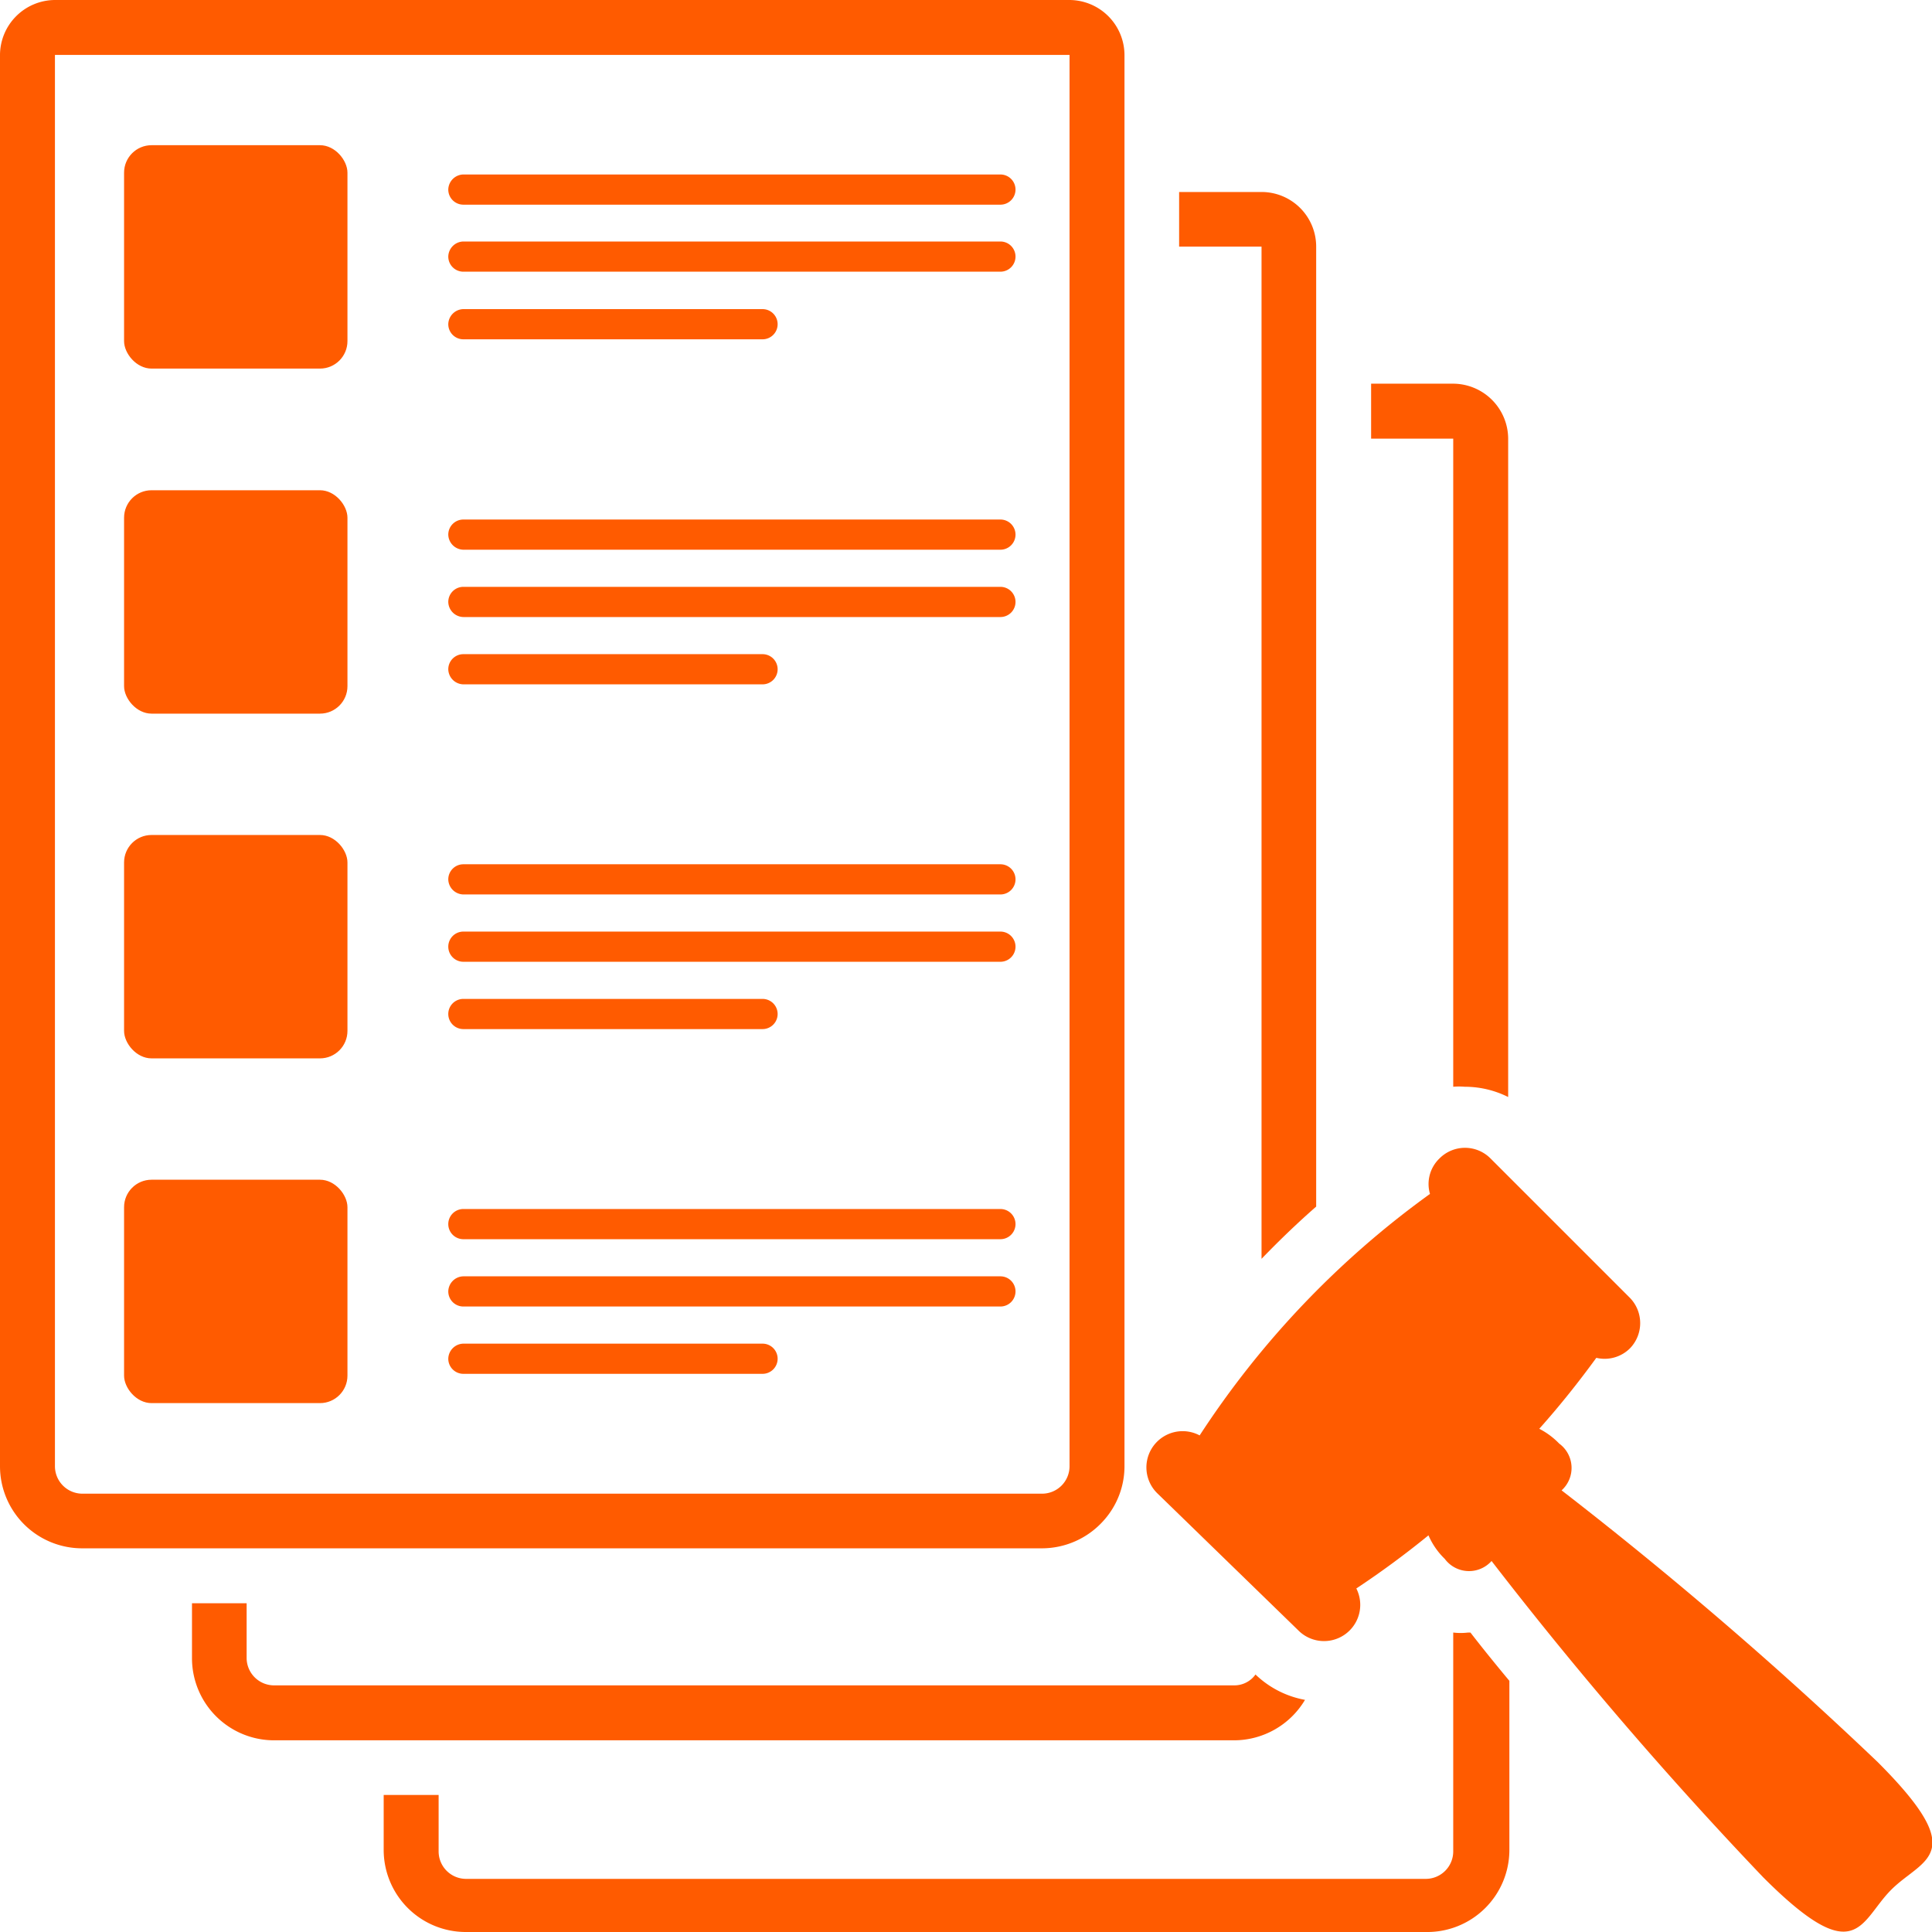
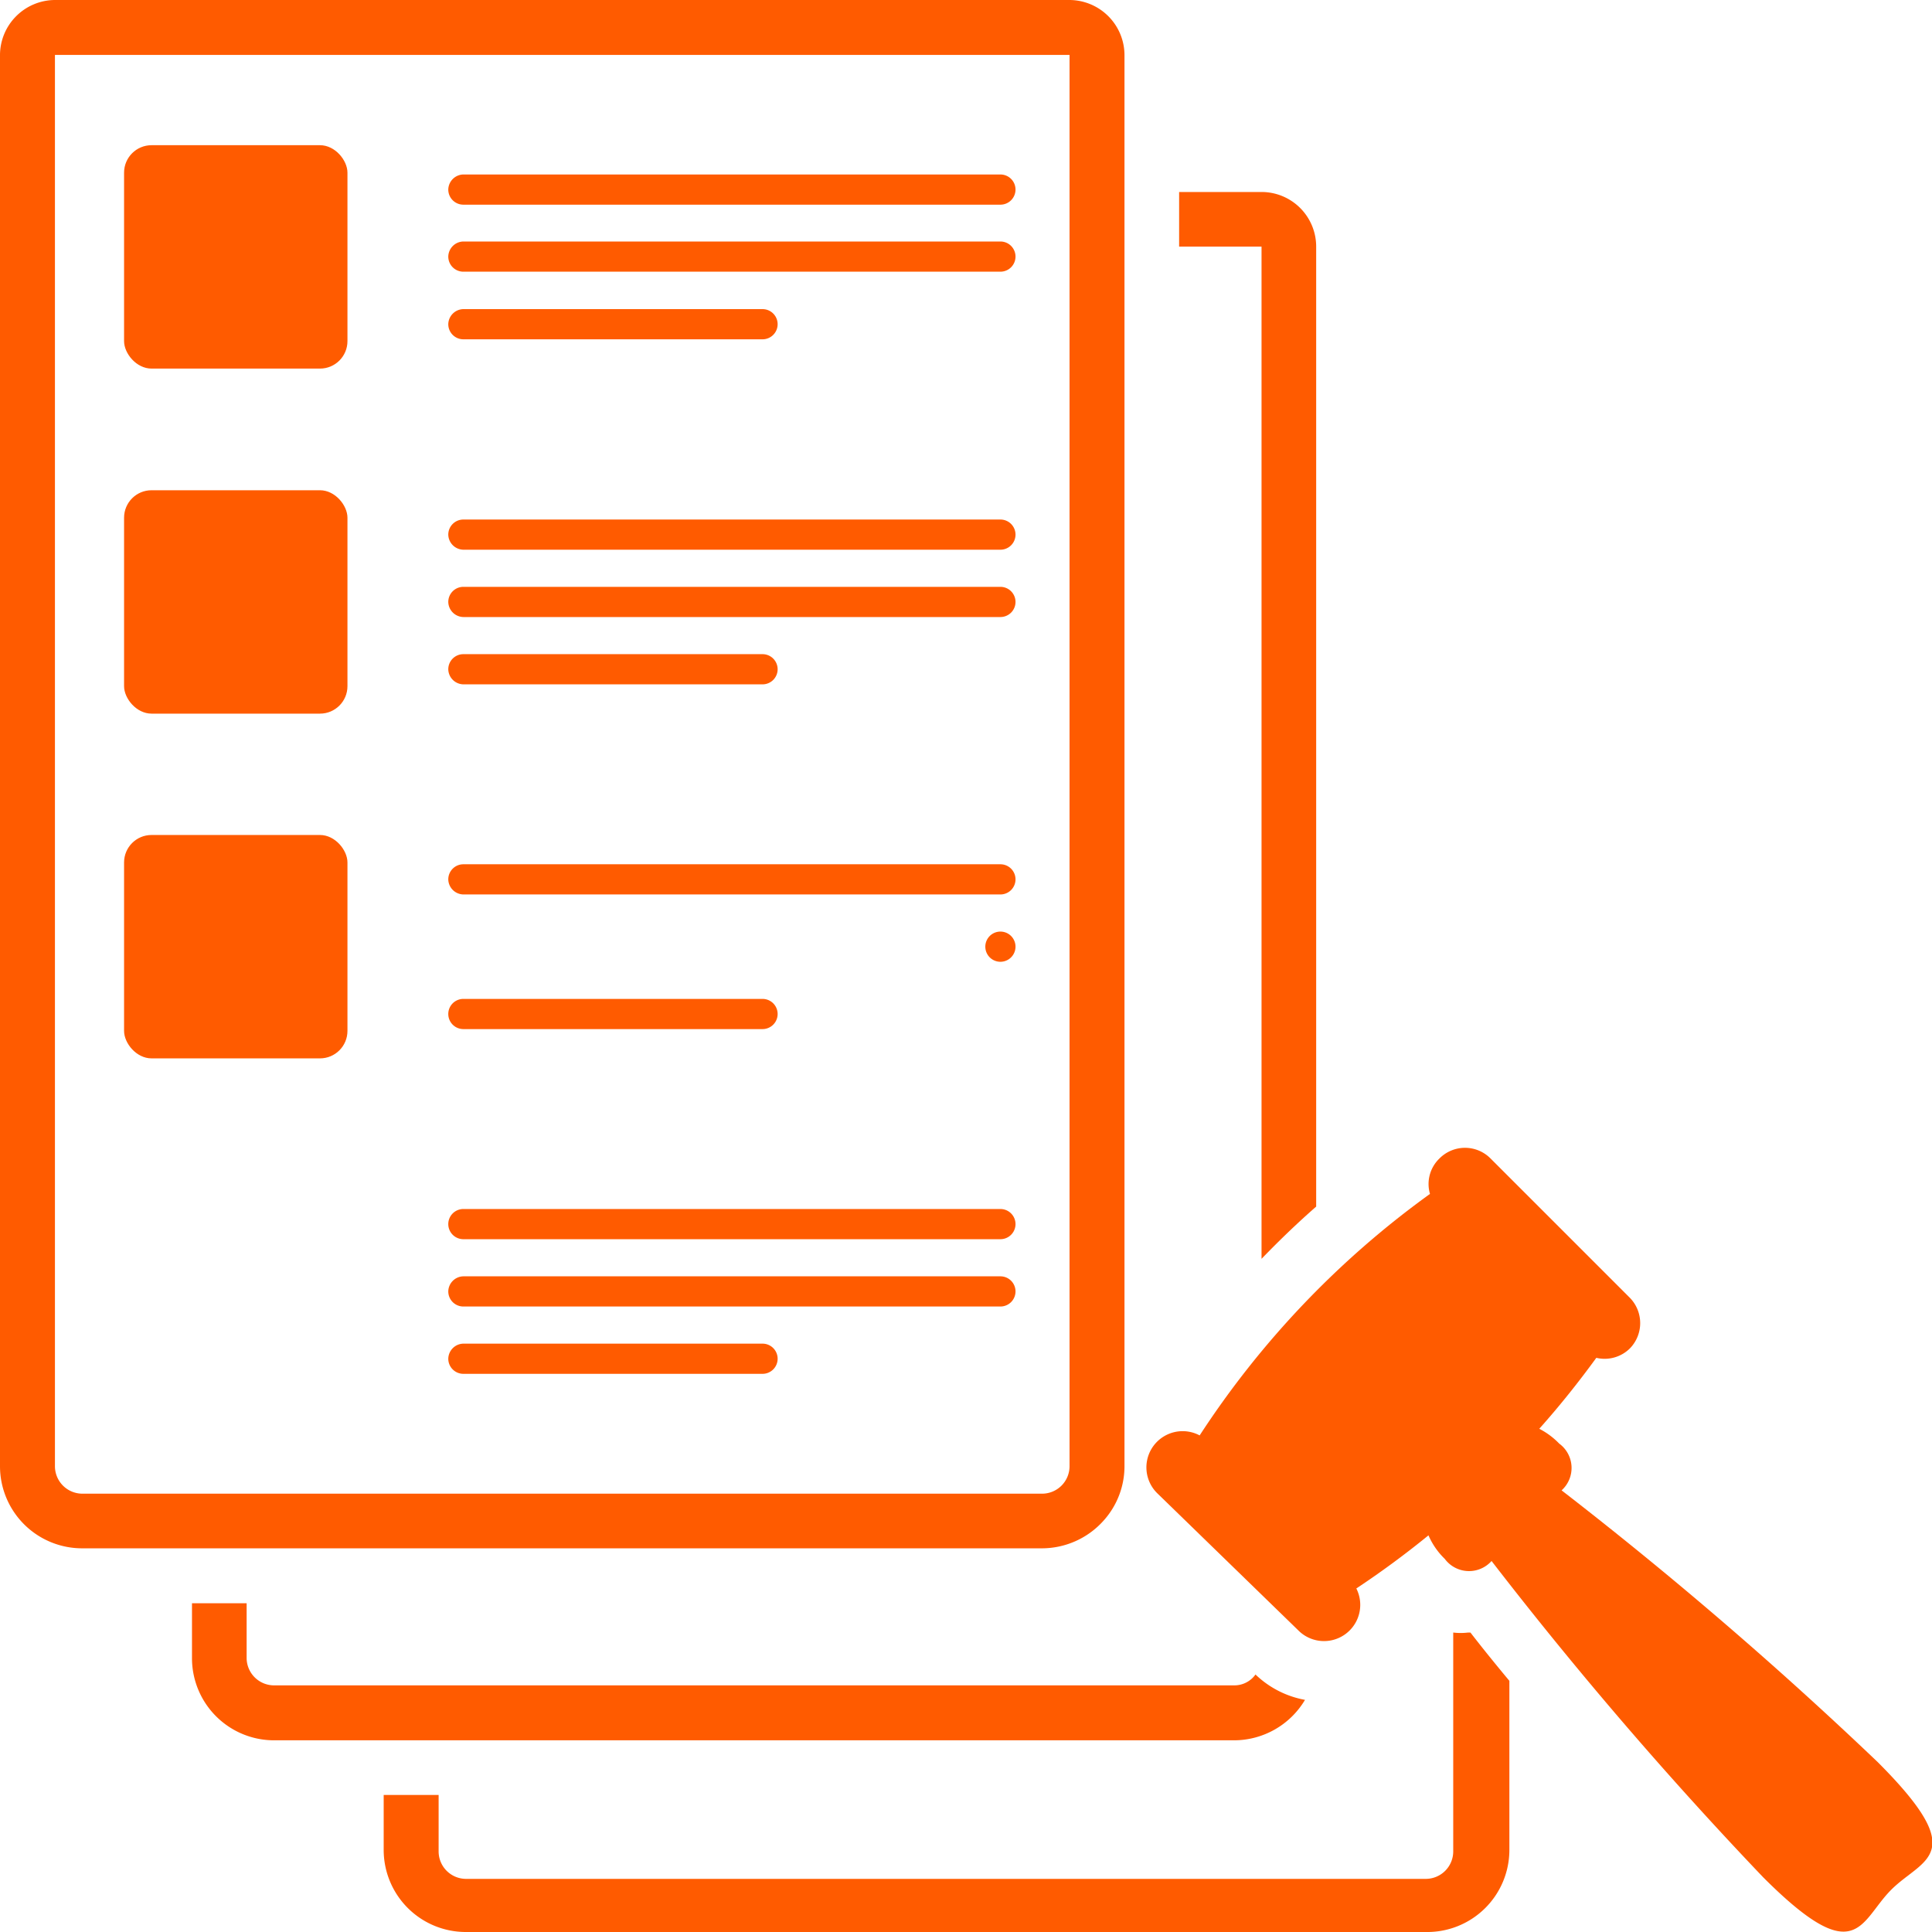
<svg xmlns="http://www.w3.org/2000/svg" viewBox="0 0 64 64">
  <defs>
    <style>.a83e4f59-d739-41f6-94e0-a126e03cabdb{fill:#ff5b00;}</style>
  </defs>
  <title>Asset 510</title>
  <g id="b8355680-c8aa-4a01-a082-23dc55d92a88" data-name="Layer 2">
    <g id="ee544d14-28f2-4976-88e9-5a6a5d5cf2e3" data-name="Layer 2">
      <path class="a83e4f59-d739-41f6-94e0-a126e03cabdb" d="M36.56,50.37a2.69,2.69,0,0,0,.69-1.8V1.82A1.83,1.83,0,0,0,35.43,0H1.82A1.83,1.83,0,0,0,0,1.82V48.57a2.72,2.72,0,0,0,2.73,2.72H34.52A2.74,2.74,0,0,0,36.56,50.37ZM1.82,48.57V1.82H35.43V48.57a.91.91,0,0,1-.91.91H2.73A.91.91,0,0,1,1.82,48.57Z" />
      <path class="a83e4f59-d739-41f6-94e0-a126e03cabdb" d="M41.79,41.7c.58-.6,1.18-1.18,1.81-1.73V8.17a1.81,1.81,0,0,0-1.81-1.81H39.06V8.17h2.73Z" />
      <path class="a83e4f59-d739-41f6-94e0-a126e03cabdb" d="M43.23,56.31a3.19,3.19,0,0,1-1.64-.84.86.86,0,0,1-.71.36H9.08a.91.91,0,0,1-.91-.91V53.11H6.36v1.81a2.72,2.72,0,0,0,2.72,2.73h31.8A2.74,2.74,0,0,0,43.23,56.31Z" />
      <path class="a83e4f59-d739-41f6-94e0-a126e03cabdb" d="M48.63,54.08a2,2,0,0,1-.49,0v7.25a.91.91,0,0,1-.91.91H15.43a.91.91,0,0,1-.9-.91V59.46H12.71v1.82A2.72,2.72,0,0,0,15.43,64h31.8A2.72,2.72,0,0,0,50,61.28v-5.6c-.45-.54-.88-1.07-1.29-1.6Z" />
-       <path class="a83e4f59-d739-41f6-94e0-a126e03cabdb" d="M48.14,36a2.34,2.34,0,0,1,.38,0,3.21,3.21,0,0,1,1.44.34V14.53a1.83,1.83,0,0,0-1.82-1.82H45.42v1.82h2.72Z" />
      <rect class="a83e4f59-d739-41f6-94e0-a126e03cabdb" x="4.11" y="4.81" width="7.4" height="7.4" rx="0.91" />
      <path class="a83e4f59-d739-41f6-94e0-a126e03cabdb" d="M33.14,5.78H15.35a.51.51,0,0,0-.5.5.5.5,0,0,0,.5.5H33.14a.5.5,0,0,0,.5-.5A.5.5,0,0,0,33.14,5.78Z" />
      <path class="a83e4f59-d739-41f6-94e0-a126e03cabdb" d="M33.14,8H15.35a.51.51,0,0,0-.5.5.5.5,0,0,0,.5.5H33.14a.5.5,0,0,0,.5-.5A.5.5,0,0,0,33.14,8Z" />
      <path class="a83e4f59-d739-41f6-94e0-a126e03cabdb" d="M15.35,11.24h9.91a.5.5,0,0,0,.5-.5.5.5,0,0,0-.5-.5H15.35a.51.51,0,0,0-.5.5A.5.5,0,0,0,15.35,11.24Z" />
      <rect class="a83e4f59-d739-41f6-94e0-a126e03cabdb" x="4.11" y="16.24" width="7.4" height="7.4" rx="0.91" />
      <path class="a83e4f59-d739-41f6-94e0-a126e03cabdb" d="M33.14,17.21H15.35a.5.5,0,0,0-.5.5.51.51,0,0,0,.5.5H33.14a.5.5,0,0,0,.5-.5A.5.5,0,0,0,33.14,17.21Z" />
      <path class="a83e4f59-d739-41f6-94e0-a126e03cabdb" d="M33.14,19.44H15.35a.5.5,0,0,0-.5.5.51.51,0,0,0,.5.5H33.14a.5.5,0,0,0,.5-.5A.5.5,0,0,0,33.14,19.44Z" />
      <path class="a83e4f59-d739-41f6-94e0-a126e03cabdb" d="M15.35,22.67h9.91a.5.5,0,0,0,.5-.5.5.5,0,0,0-.5-.5H15.35a.5.5,0,0,0-.5.5A.51.51,0,0,0,15.35,22.67Z" />
      <rect class="a83e4f59-d739-41f6-94e0-a126e03cabdb" x="4.11" y="27.66" width="7.4" height="7.4" rx="0.91" />
      <path class="a83e4f59-d739-41f6-94e0-a126e03cabdb" d="M33.14,28.63H15.35a.5.5,0,0,0-.5.5.51.51,0,0,0,.5.5H33.14a.5.5,0,0,0,.5-.5A.5.5,0,0,0,33.14,28.63Z" />
-       <path class="a83e4f59-d739-41f6-94e0-a126e03cabdb" d="M33.14,30.86H15.35a.5.5,0,0,0,0,1H33.14a.5.5,0,0,0,0-1Z" />
+       <path class="a83e4f59-d739-41f6-94e0-a126e03cabdb" d="M33.14,30.86a.5.5,0,0,0,0,1H33.14a.5.5,0,0,0,0-1Z" />
      <path class="a83e4f59-d739-41f6-94e0-a126e03cabdb" d="M15.35,34.09h9.91a.5.5,0,1,0,0-1H15.35a.5.5,0,0,0,0,1Z" />
-       <rect class="a83e4f59-d739-41f6-94e0-a126e03cabdb" x="4.11" y="39.08" width="7.4" height="7.4" rx="0.91" />
      <path class="a83e4f59-d739-41f6-94e0-a126e03cabdb" d="M33.14,40.05H15.35a.5.5,0,0,0,0,1H33.14a.5.5,0,0,0,0-1Z" />
      <path class="a83e4f59-d739-41f6-94e0-a126e03cabdb" d="M33.14,42.28H15.35a.51.51,0,0,0-.5.5.5.5,0,0,0,.5.5H33.14a.5.5,0,0,0,.5-.5A.5.5,0,0,0,33.14,42.28Z" />
      <path class="a83e4f59-d739-41f6-94e0-a126e03cabdb" d="M25.26,44.51H15.35a.51.51,0,0,0-.5.5.5.5,0,0,0,.5.5h9.91a.5.5,0,0,0,.5-.5A.5.5,0,0,0,25.26,44.51Z" />
      <path class="a83e4f59-d739-41f6-94e0-a126e03cabdb" d="M62.2,58.37a133.77,133.77,0,0,0-10.47-9,1,1,0,0,0-.08-1.55,2.51,2.51,0,0,0-.66-.49c.67-.75,1.3-1.54,1.89-2.35A1.19,1.19,0,0,0,54,44.66,1.2,1.2,0,0,0,54,43l-4.62-4.62a1.19,1.19,0,0,0-1.7,0,1.17,1.17,0,0,0-.31,1.17,30.11,30.11,0,0,0-7.63,8,1.2,1.2,0,0,0-1.4,1.92L43,54a1.2,1.2,0,0,0,1.93-1.38c.83-.55,1.63-1.14,2.39-1.76a2.43,2.43,0,0,0,.54.78,1,1,0,0,0,1.55.07,132.37,132.37,0,0,0,9,10.48c3.11,3.11,3.19,1.46,4.24.41S65.31,61.48,62.2,58.37Z" />
    </g>
  </g>
</svg>